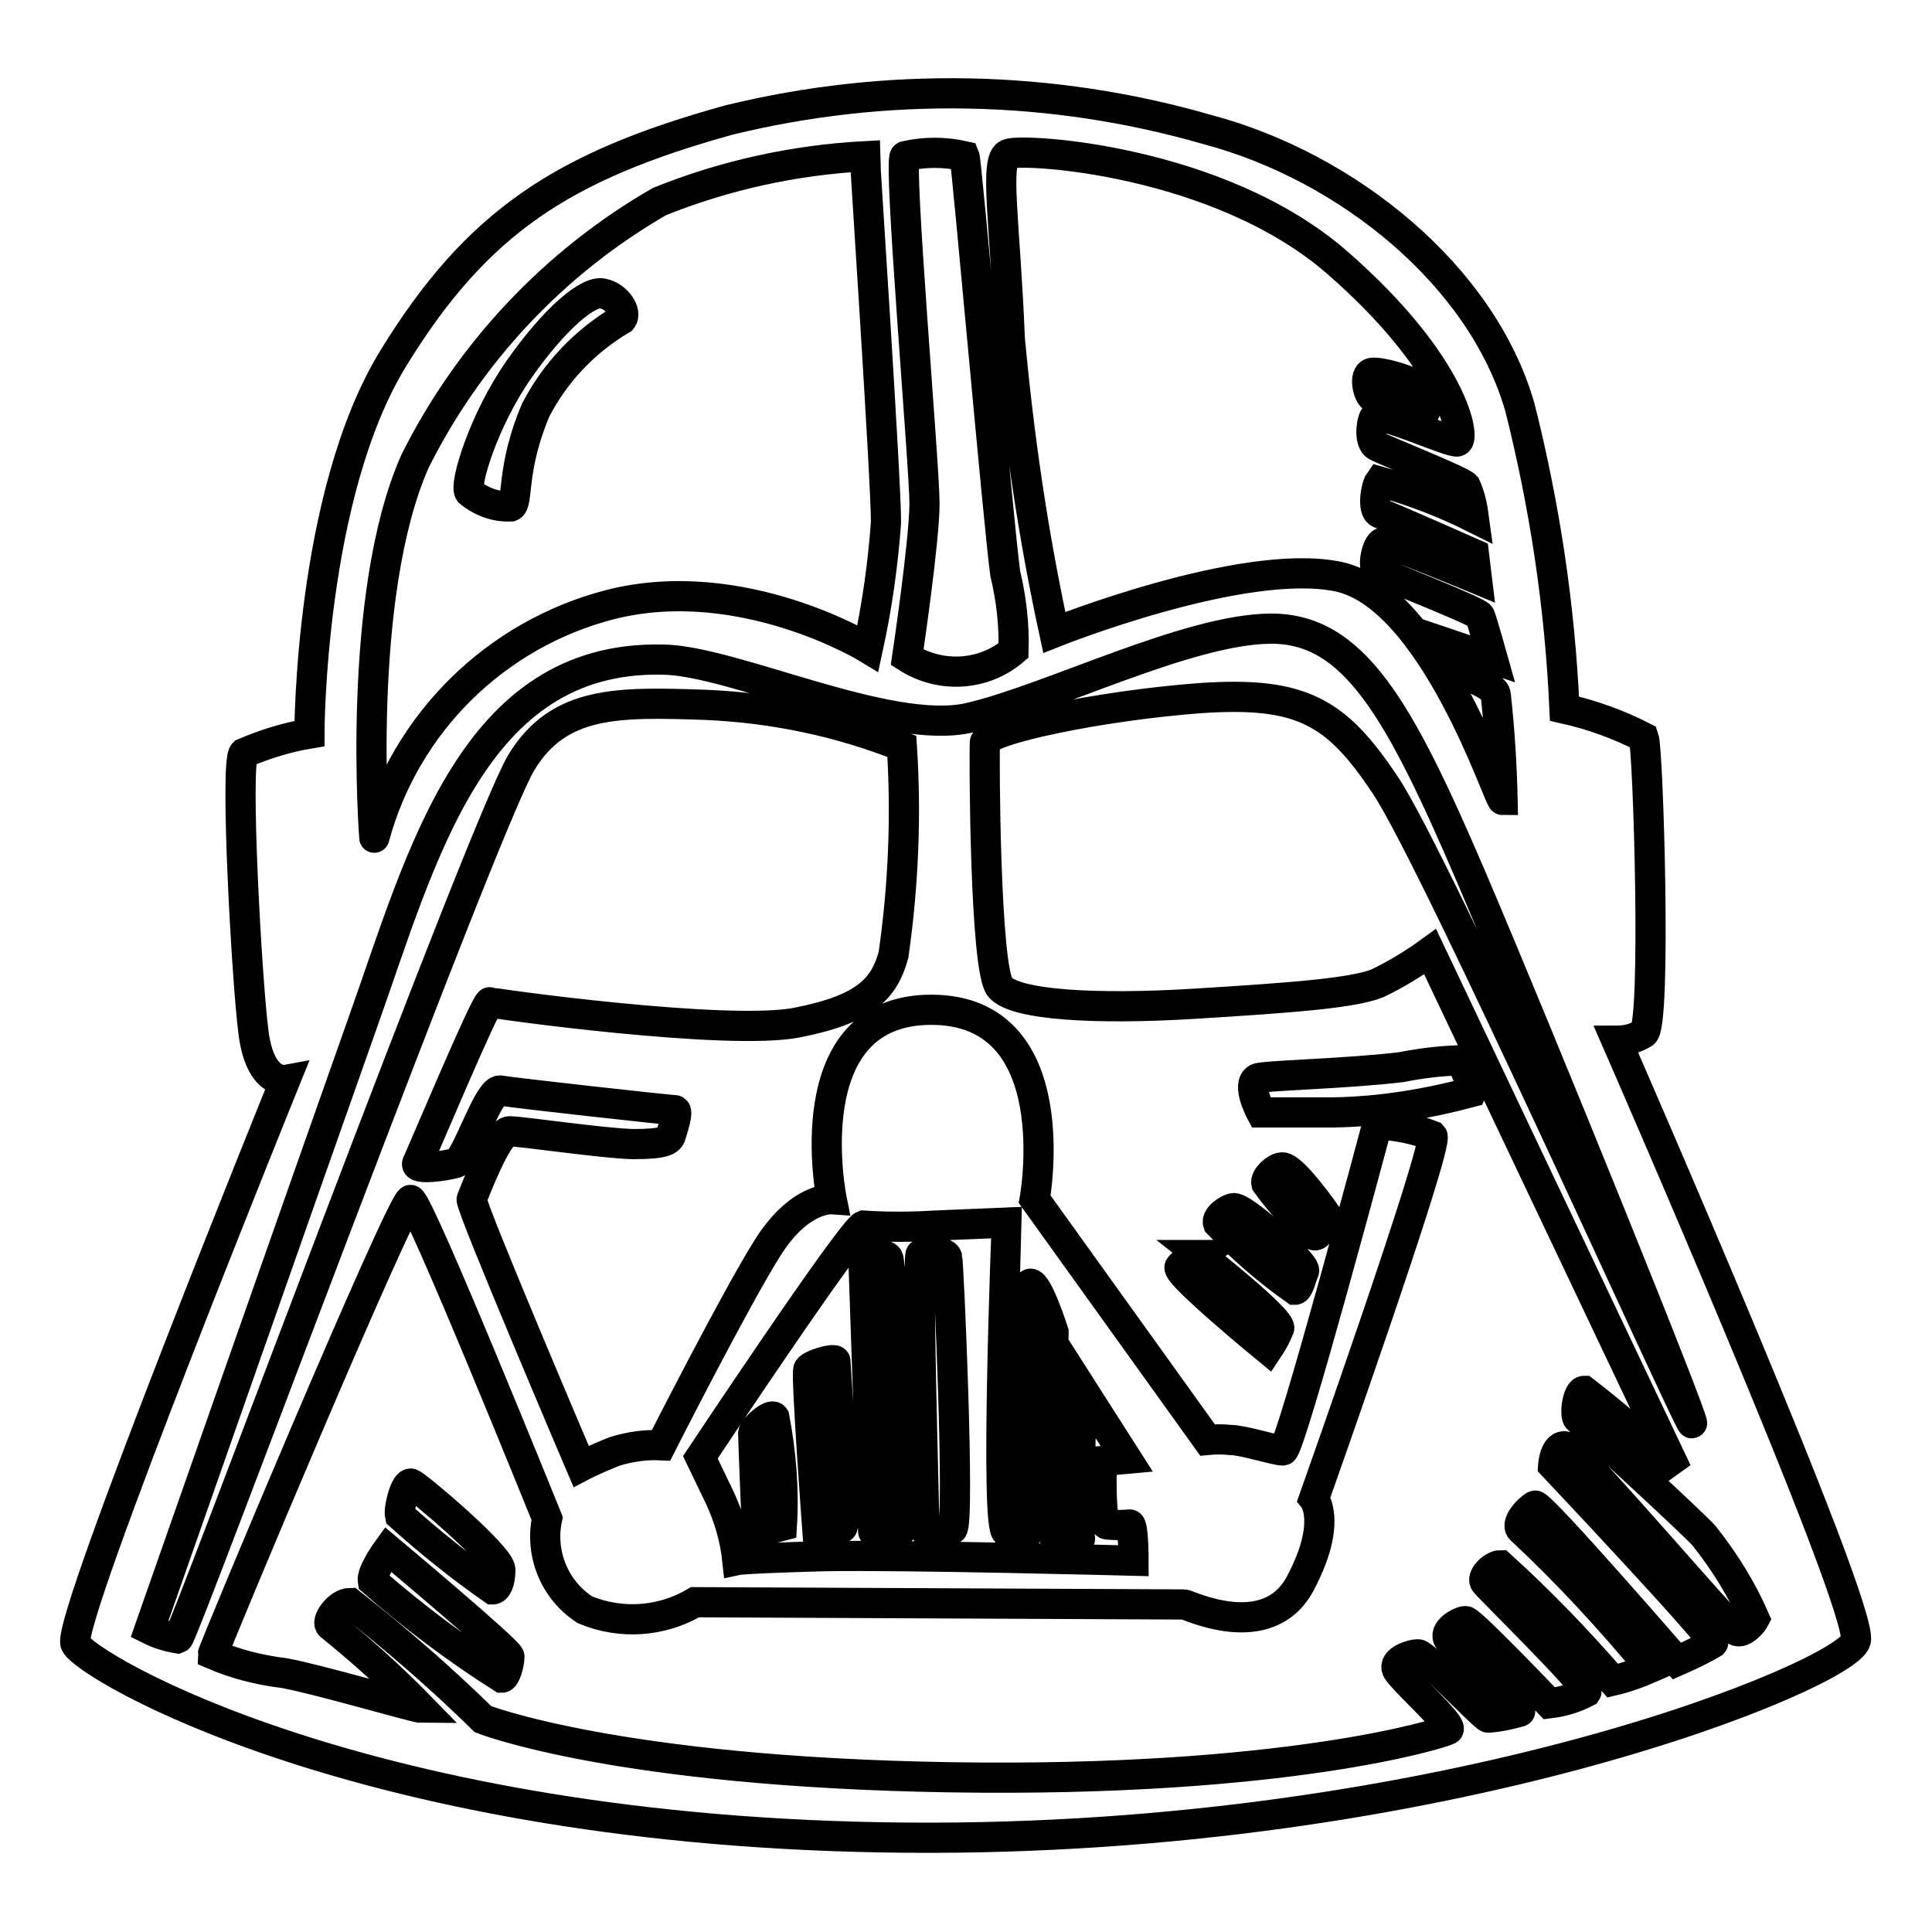
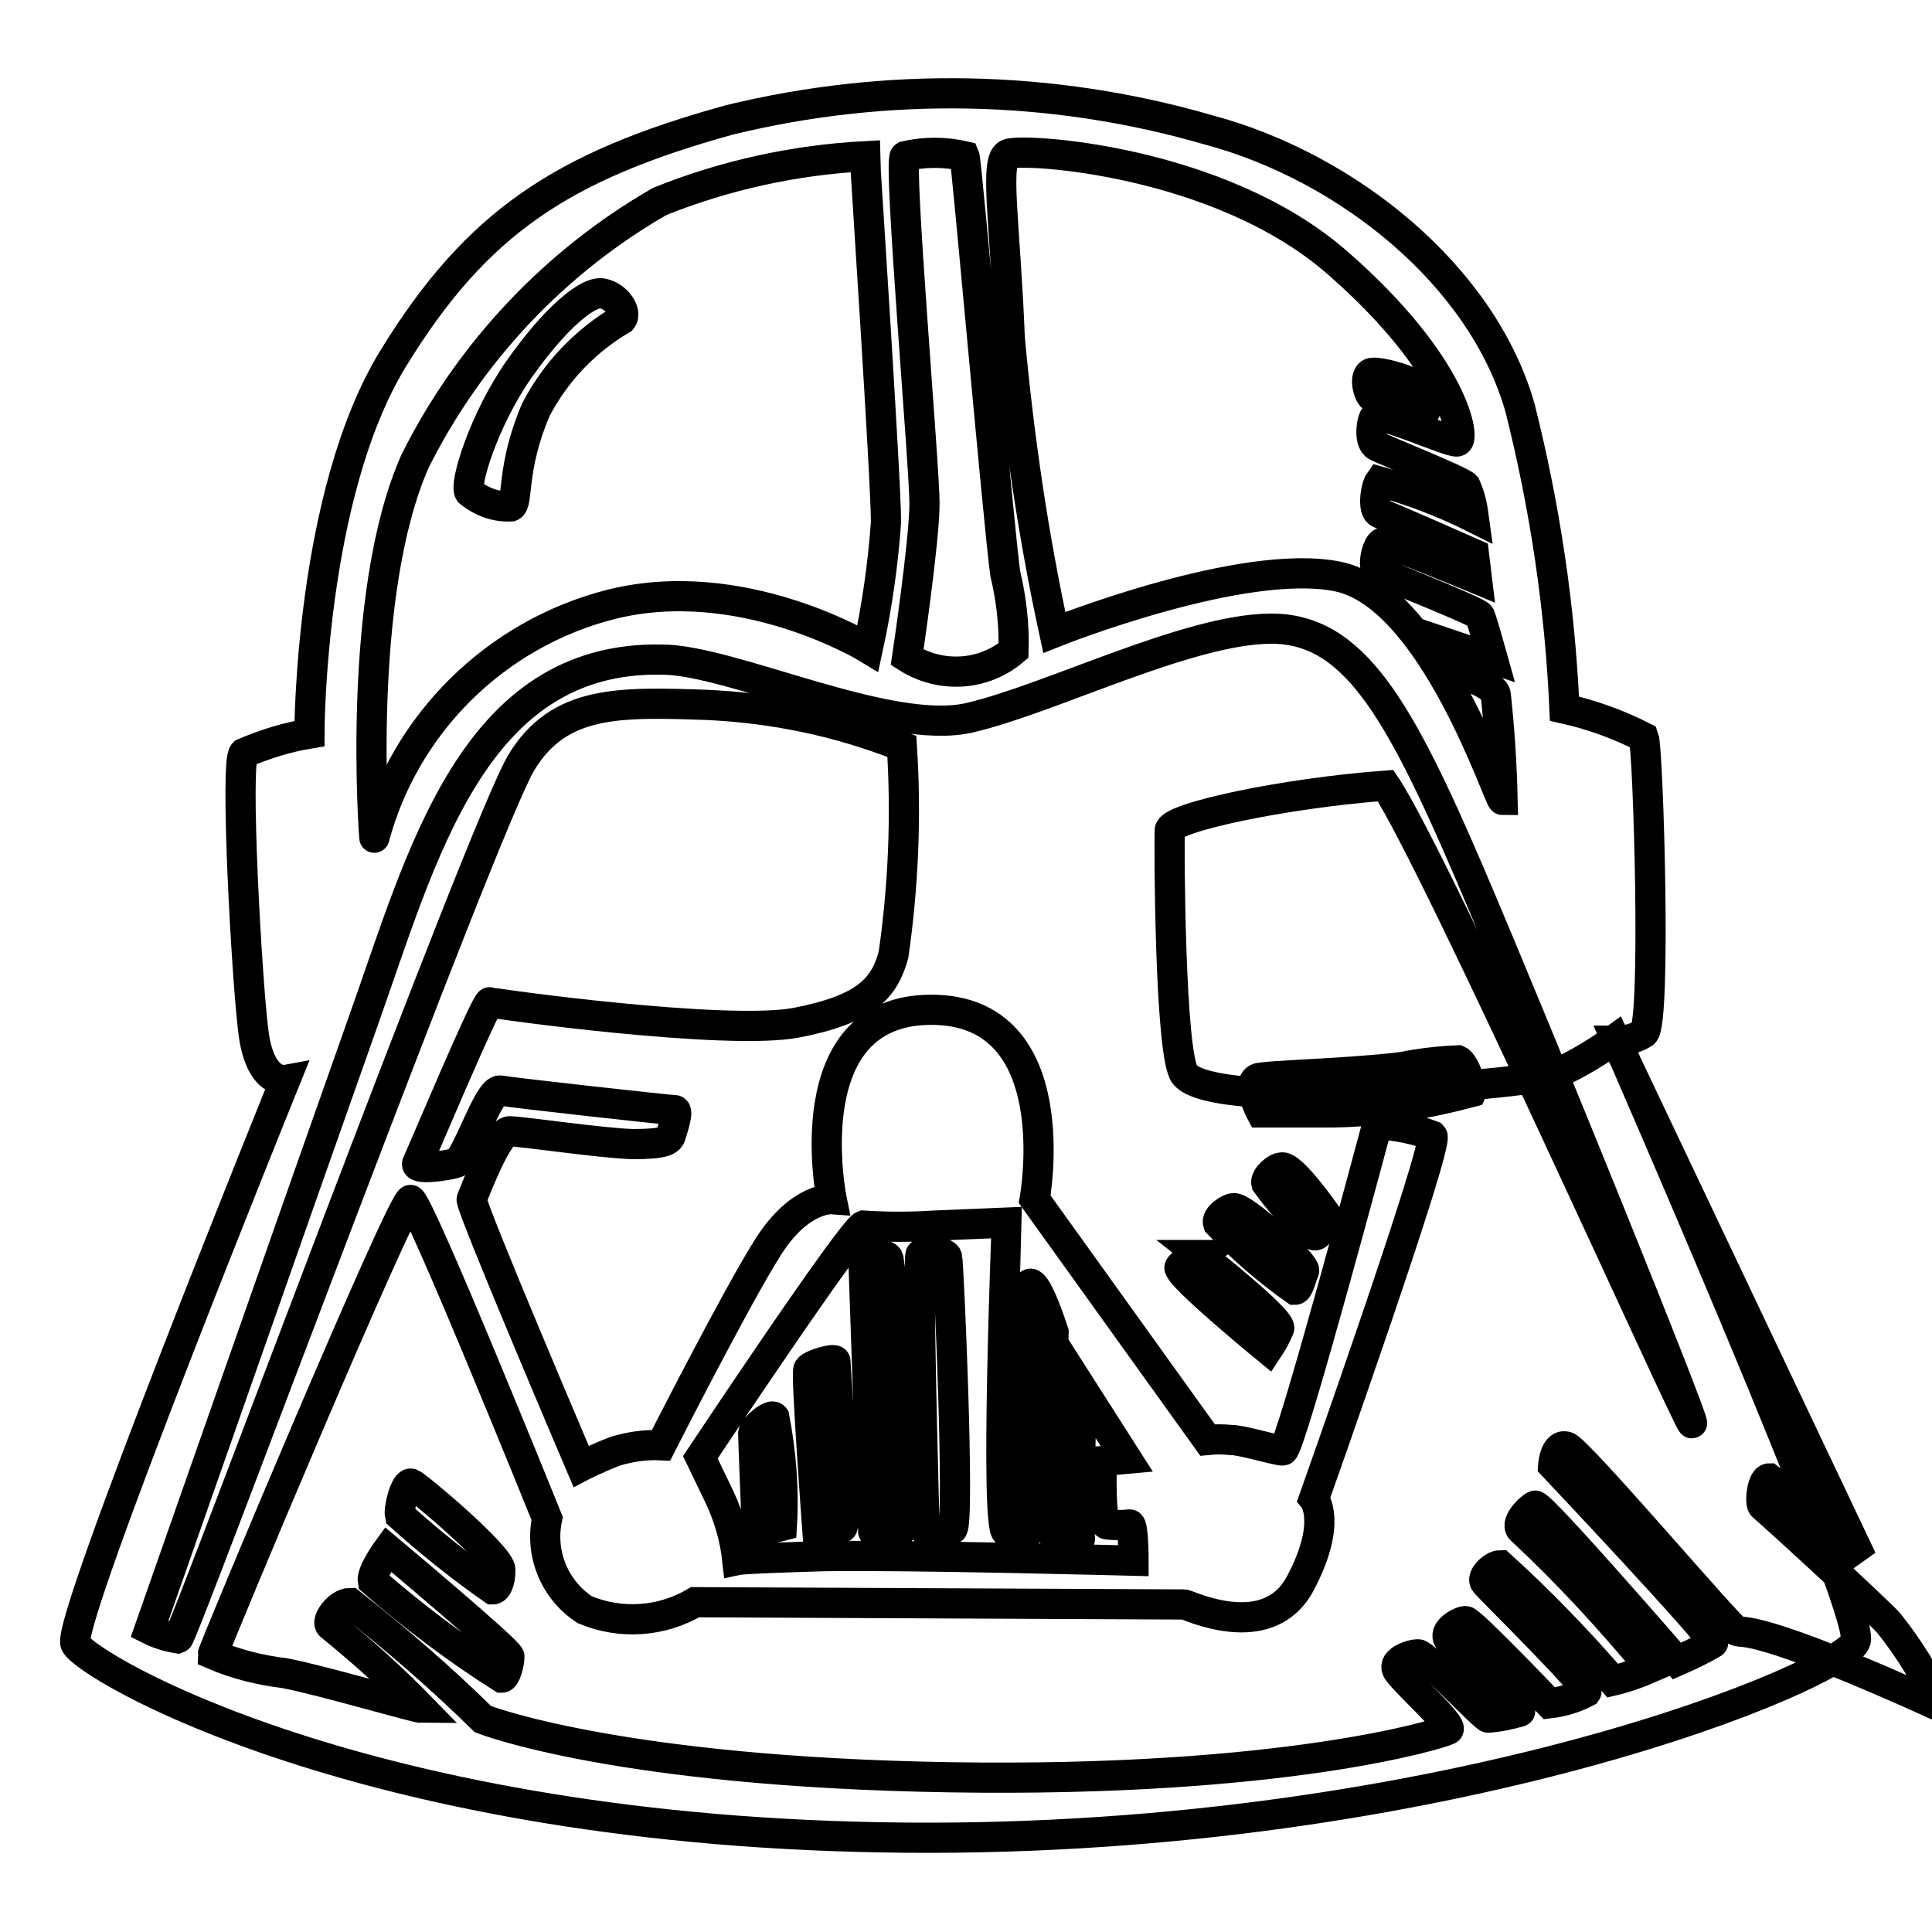
<svg xmlns="http://www.w3.org/2000/svg" version="1.1" x="0px" y="0px" viewBox="0 0 256 256" enable-background="new 0 0 256 256" xml:space="preserve">
  <g>
-     <path stroke-width="4" fill-opacity="0" stroke="#000000" d="M214.2,137.9c1.3,0,2.5-0.3,3.6-1c1.7-1.1,0.6-37.6,0-39.2c-3.3-1.7-6.9-3-10.5-3.8 c-0.6-13.5-2.6-26.8-5.9-39.9c-5-17.5-22.9-31.9-41.3-36.8c-20.7-6-42.6-6.4-63.5-1.3c-22,6.1-33.4,13.5-44.5,31.6S41,97.2,41,97.2 c-3,0.5-5.9,1.4-8.7,2.6c-1.2,1.1,0.4,30.3,1.3,37.1c0.9,6.8,4.2,6.2,4.2,6.2S8.7,214.9,10,217.8c1.3,2.9,38.3,25.1,110,25.7 c71.8,0.6,124.8-21.7,125.9-26.1C247.1,213.1,214.2,137.9,214.2,137.9L214.2,137.9z M133.6,20.4c1.9-0.8,27.9,0.7,43.6,14.4 c15.7,13.7,17,23.5,15.9,23.7c-1,0.2-10.5-4.2-11-3.2c-0.5,1-0.6,3.3,0.3,3.8c0.9,0.5,11.2,4.6,11.8,5.3c0.6,1.3,0.9,2.7,1.1,4.2 c-4-2-8.2-3.6-12.5-4.8c-0.5,0.7-1,3.8,0,4.2c1,0.3,12.5,5.4,12.5,5.4l0.4,3.3c0,0-11.8-4.9-12.5-4.8s-1.5,3.3-0.6,3.8 s13.2,5.3,13.5,5.9c0.3,0.7,1.7,5.7,1.7,5.7l-7.1-2.4c0,0,1.3,3.6,2,4c0.7,0.3,5.4,1.8,5.5,3.2c0.5,4.6,0.8,9.3,0.9,13.9 c-0.5,0-9.2-27-21.8-29.6c-12.6-2.6-37.6,7.4-37.6,7.4c-2.8-12.9-4.7-25.9-5.9-39C133.2,29.6,131.7,21.1,133.6,20.4L133.6,20.4z  M119.9,20.7c2.6-0.6,5.3-0.6,7.9,0c0.3,0.7,4.5,48.8,5.4,55.3c0.8,3.3,1.2,6.8,1.1,10.2c-4,3.4-9.7,3.7-14.1,0.9 c0,0,2.3-15.4,2.3-20.4S119,21.2,119.9,20.7z M55,61.1c7.2-14.4,18.5-26.4,32.4-34.4c8.7-3.5,17.9-5.5,27.2-6 c0,0.7,2.8,42.8,2.8,48.5c-0.4,5.6-1.2,11.2-2.4,16.7c0,0-16.7-10.2-34.1-5.8c-15.2,3.9-27.2,15.7-31.3,30.9 C49.6,111.1,47.1,78.9,55,61.1z M230.1,216.1c-0.9-0.3-20.9-23.9-22.5-24.4c-1.6-0.5-1.8,2.5-1.8,2.5s21.7,23,21.2,23.5 c-1.5,0.9-3.2,1.7-4.8,2.4c0,0-18.1-20.9-18.8-20.6c-0.7,0.3-2.9,2.5-1.7,3.3c6.1,5.7,11.7,11.8,17,18.2c-1.6,0.7-3.3,1.3-5,1.7 c-4.7-5.4-9.6-10.5-14.9-15.3c-1,0-2.6,1.6-2,2.3c0.5,0.7,13.9,13.8,13.4,14.5c-1.5,0.8-3.2,1.3-4.9,1.5c0,0-10.4-10.9-11.1-10.9 c-0.7,0-3.1,1.3-2.2,2.5c0.9,1.2,10,9.2,9.4,9.5c-1.4,0.4-2.8,0.7-4.2,0.8c-0.5,0-8.4-8.4-9.3-8.4c-0.9,0-3.3,0.8-2.8,2 c0.5,1.2,7.7,7.5,6.8,8c-0.9,0.5-21.6,7-65.9,6.3s-62-7.7-62-7.7c-5.6-5.5-11.5-10.6-17.6-15.4c-1.6,0-3.3,2.5-2.6,3 c4.2,3.4,8.2,7,12,10.9c-0.7,0-13.7-3.8-18.1-4.6c-3.3-0.4-6.5-1.2-9.5-2.5c0-0.5,25.1-60.4,26.2-60.2c1.1,0.1,18.1,42.2,18.1,42.2 c-1,4.7,1,9.5,5,12.1c4.8,2,10.2,1.6,14.6-1l64.8,0.3c0.5,0,11.1,5.3,15.4-2.8s1.8-11.2,1.8-11.2s16.7-47.1,15.7-48.1 c-2.3-0.9-4.8-1.4-7.3-1.5c0,0-11.5,43.1-12.5,43.2c-1,0-5.3-1.4-7-1.4c-1-0.1-2-0.1-3,0l-22.9-31.9c0,0,4.6-25.1-13.7-25.1 c-18.3,0-13.2,25.1-13.2,25.1s-4.2-0.3-8.4,6.3c-4.2,6.6-14.2,26.3-14.2,26.3c-2.1-0.1-4.1,0.2-6.1,0.8c-2.8,1.1-4.5,2-4.5,2 s-14.8-34.7-14.5-35.4c0.3-0.7,3.4-9,5-9s12.3,1.6,16.4,1.7c4.2,0,4.8-0.5,5-1.2c0.2-0.7,1.1-3.3,0.5-3.3c-0.7,0-21.5-2.3-23.1-2.6 c-1.6-0.3-4.5,9.2-5.9,9.6c-1.4,0.4-5.6,1-5.1,0c0.5-1,9.1-21.5,9.6-21.3c0.5,0.2,31.5,4.5,40.7,2.7c9.2-1.8,11.6-4.6,12.8-9 c1.3-9.1,1.7-18.4,1.1-27.6c-8.3-3.3-17-5.1-25.9-5.5c-11.7-0.4-19.5-0.6-24.5,7.6c-5,8.2-44.8,115.9-45.5,116.1 c-1.3-0.2-2.6-0.6-3.8-1.2c0,0,20.5-58.5,28.3-80.5c7.8-21.9,14.5-48.5,39.6-48c9.2,0,30.1,10.2,40.8,7.7 c10.7-2.5,28.8-11.7,39.8-11.8c11-0.1,17,10.4,26.6,32.8c9.6,22.5,29.8,72.5,29.3,72.5c-0.5,0-34-74.7-40.6-84.5 c-6.5-9.8-11.1-12.5-24.5-11.6c-13.4,1-28.5,4.2-28.6,5.9c-0.1,1.8,0,30,2,32.4c2,2.4,12.8,3,25.8,2.2c13-0.8,20.9-1.4,24.2-2.7 c2.5-1.2,4.8-2.6,7-4.2l32.7,68.9c-3.9-3.8-8-7.4-12.3-10.7c-0.9,0-1.3,3.3-0.8,3.7c0.5,0.3,15.3,13.9,16.7,15.5 c2.7,3.4,5,7.1,6.7,11C232.3,214.9,231,216.5,230.1,216.1L230.1,216.1z M133.4,203c1.6,0.3,2.8,1.2,2.8-0.3 c0-1.4-0.8-32.4,0.3-32.6c1-0.2,3.1,6.4,3.1,6.4s-0.5,26.8,0,27c0.5,0.2,3.7,1.1,3.5,0.3c-0.2-0.9,0.2-19.9,0.2-19.9l6,9.4 l-3.3,0.3c0,0-0.3,8.4,0.7,8.4c1,0.1,2,0.1,3,0c0.5,0,0.5,4.8,0.5,4.8s-30.4-0.8-41-0.6c-10.6,0.3-11.5,0.5-11.5,0.5 c-0.3-2.8-1.1-5.6-2.3-8.2l-2.6-5.4c0,0,20-30.1,21.6-30.7c3.1,0.2,6.3,0.2,9.4,0l9.6-0.4C133.4,162.1,131.8,202.7,133.4,203 L133.4,203z M122,166.2c-0.5,0,0.5,35.7,0.5,36.4s2.6,1,3.7,0c1-1-0.5-35.4-0.7-36C125.4,165.9,123.2,165.6,122,166.2z  M114.4,166.7c0,0,1.2,35.5,1.3,36.2c0,0.7,3,0,3.6,0c0.7,0-1.2-35.5-1.6-36.2C117.3,166,115.3,166.3,114.4,166.7z M107.1,181.5 c-0.3,0.9,1.2,21.2,1.2,21.2c1.1,0.1,2.2,0,3.3-0.3c0.7-0.4-0.9-21.2-0.9-22C110.8,179.8,107.1,180.9,107.1,181.5L107.1,181.5z  M99.8,189.9c0,0.9,0.5,12.9,0.5,12.9c1.1-0.1,2.2-0.3,3.3-0.6c0.3-4.8-0.1-9.7-1-14.4C102.2,187.2,99.9,189.2,99.8,189.9 L99.8,189.9z M193.2,140.5c-2.5,0.1-5,0.4-7.5,0.9c-7.5,0.9-18.3,1.1-19.1,1.5c-1.5,0.8,0.5,4.5,0.5,4.5h9.6 c6.2-0.1,12.3-1.1,18.3-2.7C195.2,144.3,194.1,140.9,193.2,140.5z M169.8,154.7c-0.7,0-2.2,1.3-2,2.1c1.8,2.5,3.9,4.8,6.2,6.8 c0.9,0.7,1.7-2.7,1.7-2.7S171.1,154.3,169.8,154.7z M163.4,160.1c-0.5,0-2.3,1.1-2,2c3.1,3.2,6.5,6.2,10.2,8.8 c0.5,0,0.8-1.6,1.2-2.5c0.3-0.9-8.2-8.7-9.4-8.3H163.4z M159.2,166.3c-0.7,0.5-2.4,0.8-2.9,1.6c-0.5,0.9,11.7,10.9,11.7,10.9 c0.6-0.9,1.1-1.8,1.5-2.8c0.3-1.2-10.5-9.7-10.5-9.7H159.2z M65.3,210.6c0.5,0,1-0.9,1-2.6c0-1.8-11-11.1-11.8-11.4 c-0.8-0.3-1.7,3.3-1.5,4.2C56.9,204.3,61,207.6,65.3,210.6z M51.4,205.3c0,0-2.2,3-2,4.2c5.4,4.7,11.1,9,17.1,12.8 c0.5,0,1-1.9,1-2.8C67.4,218.7,51.4,205.3,51.4,205.3z M67.7,67.1c1-0.4,0-5.1,3.3-12.8c2.6-5,6.5-9.1,11.4-12 c0.7-0.9-0.6-3-2.5-3.4c-1.9-0.5-6.4,3.3-11.1,10c-4.7,6.7-7.3,15.3-6.6,16.3C63.8,66.5,65.7,67.2,67.7,67.1z M182,52.7 c1.9,0.9,3.9,1.6,6,2.1c1.6,0.3,0.8-2.1,0.5-3.1c-0.4-1-5.5-2.5-6.7-2.3S181.3,52.5,182,52.7L182,52.7z" />
+     <path stroke-width="4" fill-opacity="0" stroke="#000000" d="M214.2,137.9c1.3,0,2.5-0.3,3.6-1c1.7-1.1,0.6-37.6,0-39.2c-3.3-1.7-6.9-3-10.5-3.8 c-0.6-13.5-2.6-26.8-5.9-39.9c-5-17.5-22.9-31.9-41.3-36.8c-20.7-6-42.6-6.4-63.5-1.3c-22,6.1-33.4,13.5-44.5,31.6S41,97.2,41,97.2 c-3,0.5-5.9,1.4-8.7,2.6c-1.2,1.1,0.4,30.3,1.3,37.1c0.9,6.8,4.2,6.2,4.2,6.2S8.7,214.9,10,217.8c1.3,2.9,38.3,25.1,110,25.7 c71.8,0.6,124.8-21.7,125.9-26.1C247.1,213.1,214.2,137.9,214.2,137.9L214.2,137.9z M133.6,20.4c1.9-0.8,27.9,0.7,43.6,14.4 c15.7,13.7,17,23.5,15.9,23.7c-1,0.2-10.5-4.2-11-3.2c-0.5,1-0.6,3.3,0.3,3.8c0.9,0.5,11.2,4.6,11.8,5.3c0.6,1.3,0.9,2.7,1.1,4.2 c-4-2-8.2-3.6-12.5-4.8c-0.5,0.7-1,3.8,0,4.2c1,0.3,12.5,5.4,12.5,5.4l0.4,3.3c0,0-11.8-4.9-12.5-4.8s-1.5,3.3-0.6,3.8 s13.2,5.3,13.5,5.9c0.3,0.7,1.7,5.7,1.7,5.7l-7.1-2.4c0,0,1.3,3.6,2,4c0.7,0.3,5.4,1.8,5.5,3.2c0.5,4.6,0.8,9.3,0.9,13.9 c-0.5,0-9.2-27-21.8-29.6c-12.6-2.6-37.6,7.4-37.6,7.4c-2.8-12.9-4.7-25.9-5.9-39C133.2,29.6,131.7,21.1,133.6,20.4L133.6,20.4z  M119.9,20.7c2.6-0.6,5.3-0.6,7.9,0c0.3,0.7,4.5,48.8,5.4,55.3c0.8,3.3,1.2,6.8,1.1,10.2c-4,3.4-9.7,3.7-14.1,0.9 c0,0,2.3-15.4,2.3-20.4S119,21.2,119.9,20.7z M55,61.1c7.2-14.4,18.5-26.4,32.4-34.4c8.7-3.5,17.9-5.5,27.2-6 c0,0.7,2.8,42.8,2.8,48.5c-0.4,5.6-1.2,11.2-2.4,16.7c0,0-16.7-10.2-34.1-5.8c-15.2,3.9-27.2,15.7-31.3,30.9 C49.6,111.1,47.1,78.9,55,61.1z M230.1,216.1c-0.9-0.3-20.9-23.9-22.5-24.4c-1.6-0.5-1.8,2.5-1.8,2.5s21.7,23,21.2,23.5 c-1.5,0.9-3.2,1.7-4.8,2.4c0,0-18.1-20.9-18.8-20.6c-0.7,0.3-2.9,2.5-1.7,3.3c6.1,5.7,11.7,11.8,17,18.2c-1.6,0.7-3.3,1.3-5,1.7 c-4.7-5.4-9.6-10.5-14.9-15.3c-1,0-2.6,1.6-2,2.3c0.5,0.7,13.9,13.8,13.4,14.5c-1.5,0.8-3.2,1.3-4.9,1.5c0,0-10.4-10.9-11.1-10.9 c-0.7,0-3.1,1.3-2.2,2.5c0.9,1.2,10,9.2,9.4,9.5c-1.4,0.4-2.8,0.7-4.2,0.8c-0.5,0-8.4-8.4-9.3-8.4c-0.9,0-3.3,0.8-2.8,2 c0.5,1.2,7.7,7.5,6.8,8c-0.9,0.5-21.6,7-65.9,6.3s-62-7.7-62-7.7c-5.6-5.5-11.5-10.6-17.6-15.4c-1.6,0-3.3,2.5-2.6,3 c4.2,3.4,8.2,7,12,10.9c-0.7,0-13.7-3.8-18.1-4.6c-3.3-0.4-6.5-1.2-9.5-2.5c0-0.5,25.1-60.4,26.2-60.2c1.1,0.1,18.1,42.2,18.1,42.2 c-1,4.7,1,9.5,5,12.1c4.8,2,10.2,1.6,14.6-1l64.8,0.3c0.5,0,11.1,5.3,15.4-2.8s1.8-11.2,1.8-11.2s16.7-47.1,15.7-48.1 c-2.3-0.9-4.8-1.4-7.3-1.5c0,0-11.5,43.1-12.5,43.2c-1,0-5.3-1.4-7-1.4c-1-0.1-2-0.1-3,0l-22.9-31.9c0,0,4.6-25.1-13.7-25.1 c-18.3,0-13.2,25.1-13.2,25.1s-4.2-0.3-8.4,6.3c-4.2,6.6-14.2,26.3-14.2,26.3c-2.1-0.1-4.1,0.2-6.1,0.8c-2.8,1.1-4.5,2-4.5,2 s-14.8-34.7-14.5-35.4c0.3-0.7,3.4-9,5-9s12.3,1.6,16.4,1.7c4.2,0,4.8-0.5,5-1.2c0.2-0.7,1.1-3.3,0.5-3.3c-0.7,0-21.5-2.3-23.1-2.6 c-1.6-0.3-4.5,9.2-5.9,9.6c-1.4,0.4-5.6,1-5.1,0c0.5-1,9.1-21.5,9.6-21.3c0.5,0.2,31.5,4.5,40.7,2.7c9.2-1.8,11.6-4.6,12.8-9 c1.3-9.1,1.7-18.4,1.1-27.6c-8.3-3.3-17-5.1-25.9-5.5c-11.7-0.4-19.5-0.6-24.5,7.6c-5,8.2-44.8,115.9-45.5,116.1 c-1.3-0.2-2.6-0.6-3.8-1.2c0,0,20.5-58.5,28.3-80.5c7.8-21.9,14.5-48.5,39.6-48c9.2,0,30.1,10.2,40.8,7.7 c10.7-2.5,28.8-11.7,39.8-11.8c11-0.1,17,10.4,26.6,32.8c9.6,22.5,29.8,72.5,29.3,72.5c-0.5,0-34-74.7-40.6-84.5 c-13.4,1-28.5,4.2-28.6,5.9c-0.1,1.8,0,30,2,32.4c2,2.4,12.8,3,25.8,2.2c13-0.8,20.9-1.4,24.2-2.7 c2.5-1.2,4.8-2.6,7-4.2l32.7,68.9c-3.9-3.8-8-7.4-12.3-10.7c-0.9,0-1.3,3.3-0.8,3.7c0.5,0.3,15.3,13.9,16.7,15.5 c2.7,3.4,5,7.1,6.7,11C232.3,214.9,231,216.5,230.1,216.1L230.1,216.1z M133.4,203c1.6,0.3,2.8,1.2,2.8-0.3 c0-1.4-0.8-32.4,0.3-32.6c1-0.2,3.1,6.4,3.1,6.4s-0.5,26.8,0,27c0.5,0.2,3.7,1.1,3.5,0.3c-0.2-0.9,0.2-19.9,0.2-19.9l6,9.4 l-3.3,0.3c0,0-0.3,8.4,0.7,8.4c1,0.1,2,0.1,3,0c0.5,0,0.5,4.8,0.5,4.8s-30.4-0.8-41-0.6c-10.6,0.3-11.5,0.5-11.5,0.5 c-0.3-2.8-1.1-5.6-2.3-8.2l-2.6-5.4c0,0,20-30.1,21.6-30.7c3.1,0.2,6.3,0.2,9.4,0l9.6-0.4C133.4,162.1,131.8,202.7,133.4,203 L133.4,203z M122,166.2c-0.5,0,0.5,35.7,0.5,36.4s2.6,1,3.7,0c1-1-0.5-35.4-0.7-36C125.4,165.9,123.2,165.6,122,166.2z  M114.4,166.7c0,0,1.2,35.5,1.3,36.2c0,0.7,3,0,3.6,0c0.7,0-1.2-35.5-1.6-36.2C117.3,166,115.3,166.3,114.4,166.7z M107.1,181.5 c-0.3,0.9,1.2,21.2,1.2,21.2c1.1,0.1,2.2,0,3.3-0.3c0.7-0.4-0.9-21.2-0.9-22C110.8,179.8,107.1,180.9,107.1,181.5L107.1,181.5z  M99.8,189.9c0,0.9,0.5,12.9,0.5,12.9c1.1-0.1,2.2-0.3,3.3-0.6c0.3-4.8-0.1-9.7-1-14.4C102.2,187.2,99.9,189.2,99.8,189.9 L99.8,189.9z M193.2,140.5c-2.5,0.1-5,0.4-7.5,0.9c-7.5,0.9-18.3,1.1-19.1,1.5c-1.5,0.8,0.5,4.5,0.5,4.5h9.6 c6.2-0.1,12.3-1.1,18.3-2.7C195.2,144.3,194.1,140.9,193.2,140.5z M169.8,154.7c-0.7,0-2.2,1.3-2,2.1c1.8,2.5,3.9,4.8,6.2,6.8 c0.9,0.7,1.7-2.7,1.7-2.7S171.1,154.3,169.8,154.7z M163.4,160.1c-0.5,0-2.3,1.1-2,2c3.1,3.2,6.5,6.2,10.2,8.8 c0.5,0,0.8-1.6,1.2-2.5c0.3-0.9-8.2-8.7-9.4-8.3H163.4z M159.2,166.3c-0.7,0.5-2.4,0.8-2.9,1.6c-0.5,0.9,11.7,10.9,11.7,10.9 c0.6-0.9,1.1-1.8,1.5-2.8c0.3-1.2-10.5-9.7-10.5-9.7H159.2z M65.3,210.6c0.5,0,1-0.9,1-2.6c0-1.8-11-11.1-11.8-11.4 c-0.8-0.3-1.7,3.3-1.5,4.2C56.9,204.3,61,207.6,65.3,210.6z M51.4,205.3c0,0-2.2,3-2,4.2c5.4,4.7,11.1,9,17.1,12.8 c0.5,0,1-1.9,1-2.8C67.4,218.7,51.4,205.3,51.4,205.3z M67.7,67.1c1-0.4,0-5.1,3.3-12.8c2.6-5,6.5-9.1,11.4-12 c0.7-0.9-0.6-3-2.5-3.4c-1.9-0.5-6.4,3.3-11.1,10c-4.7,6.7-7.3,15.3-6.6,16.3C63.8,66.5,65.7,67.2,67.7,67.1z M182,52.7 c1.9,0.9,3.9,1.6,6,2.1c1.6,0.3,0.8-2.1,0.5-3.1c-0.4-1-5.5-2.5-6.7-2.3S181.3,52.5,182,52.7L182,52.7z" />
  </g>
</svg>